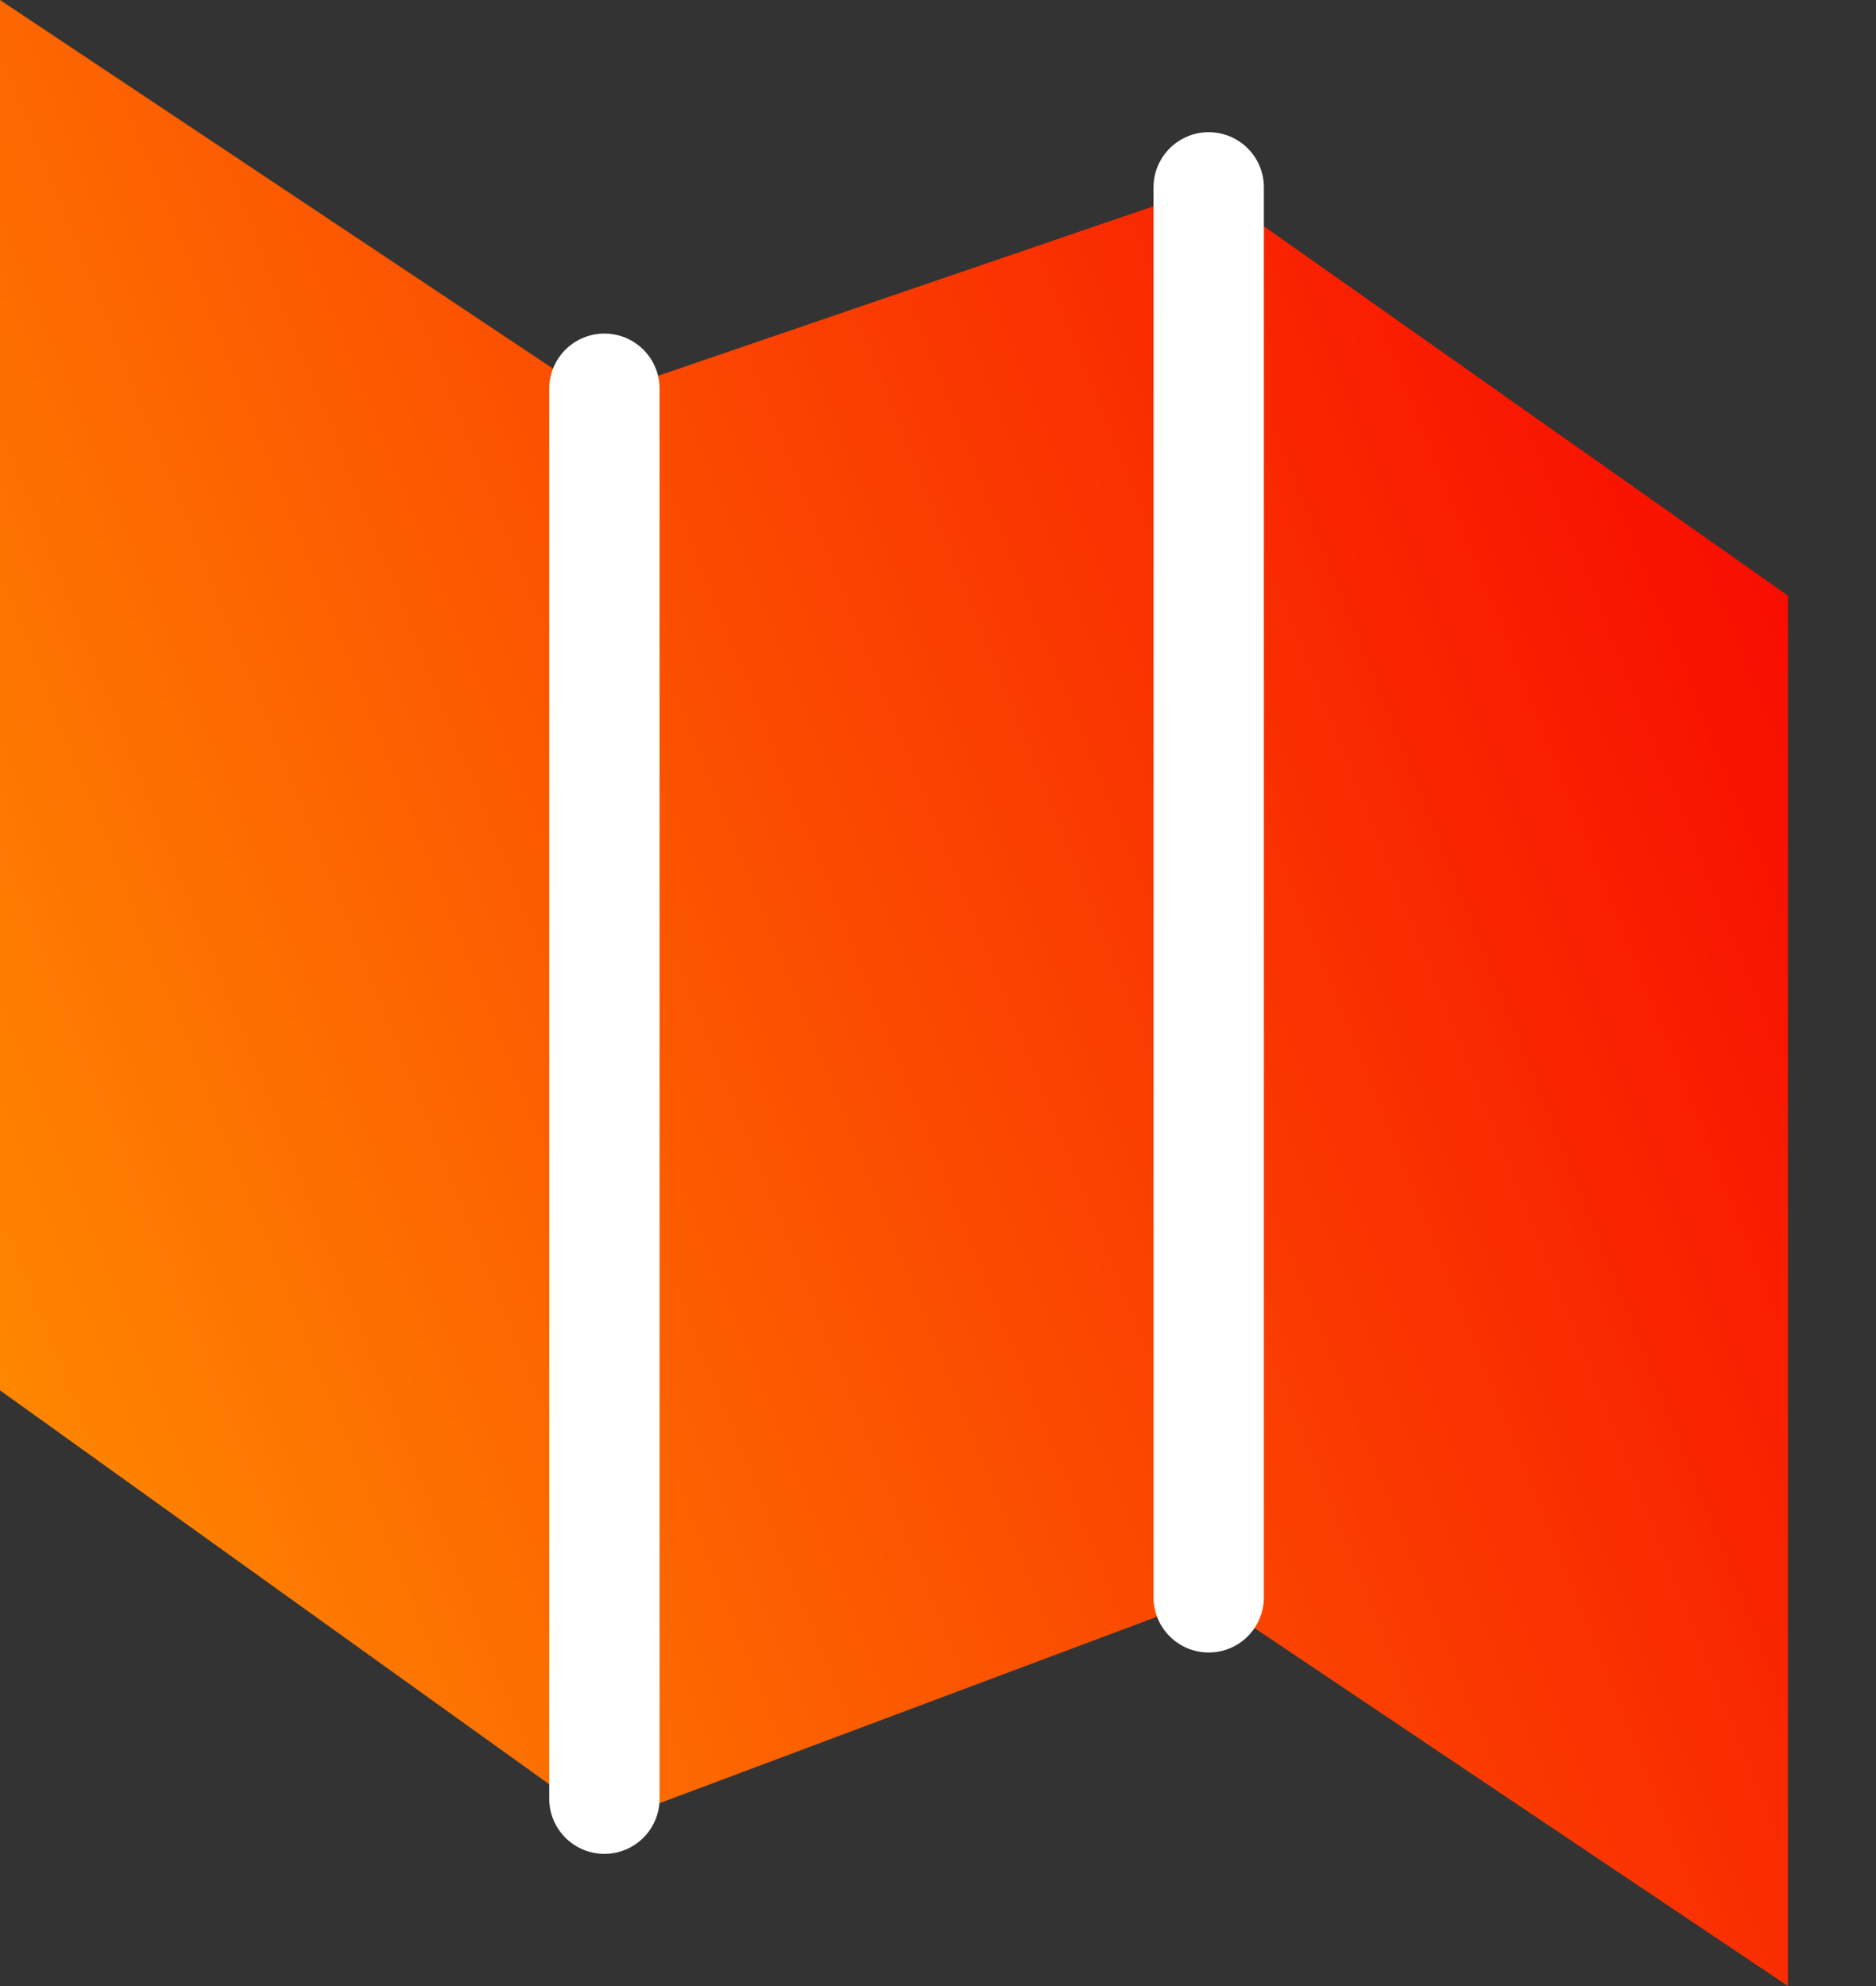
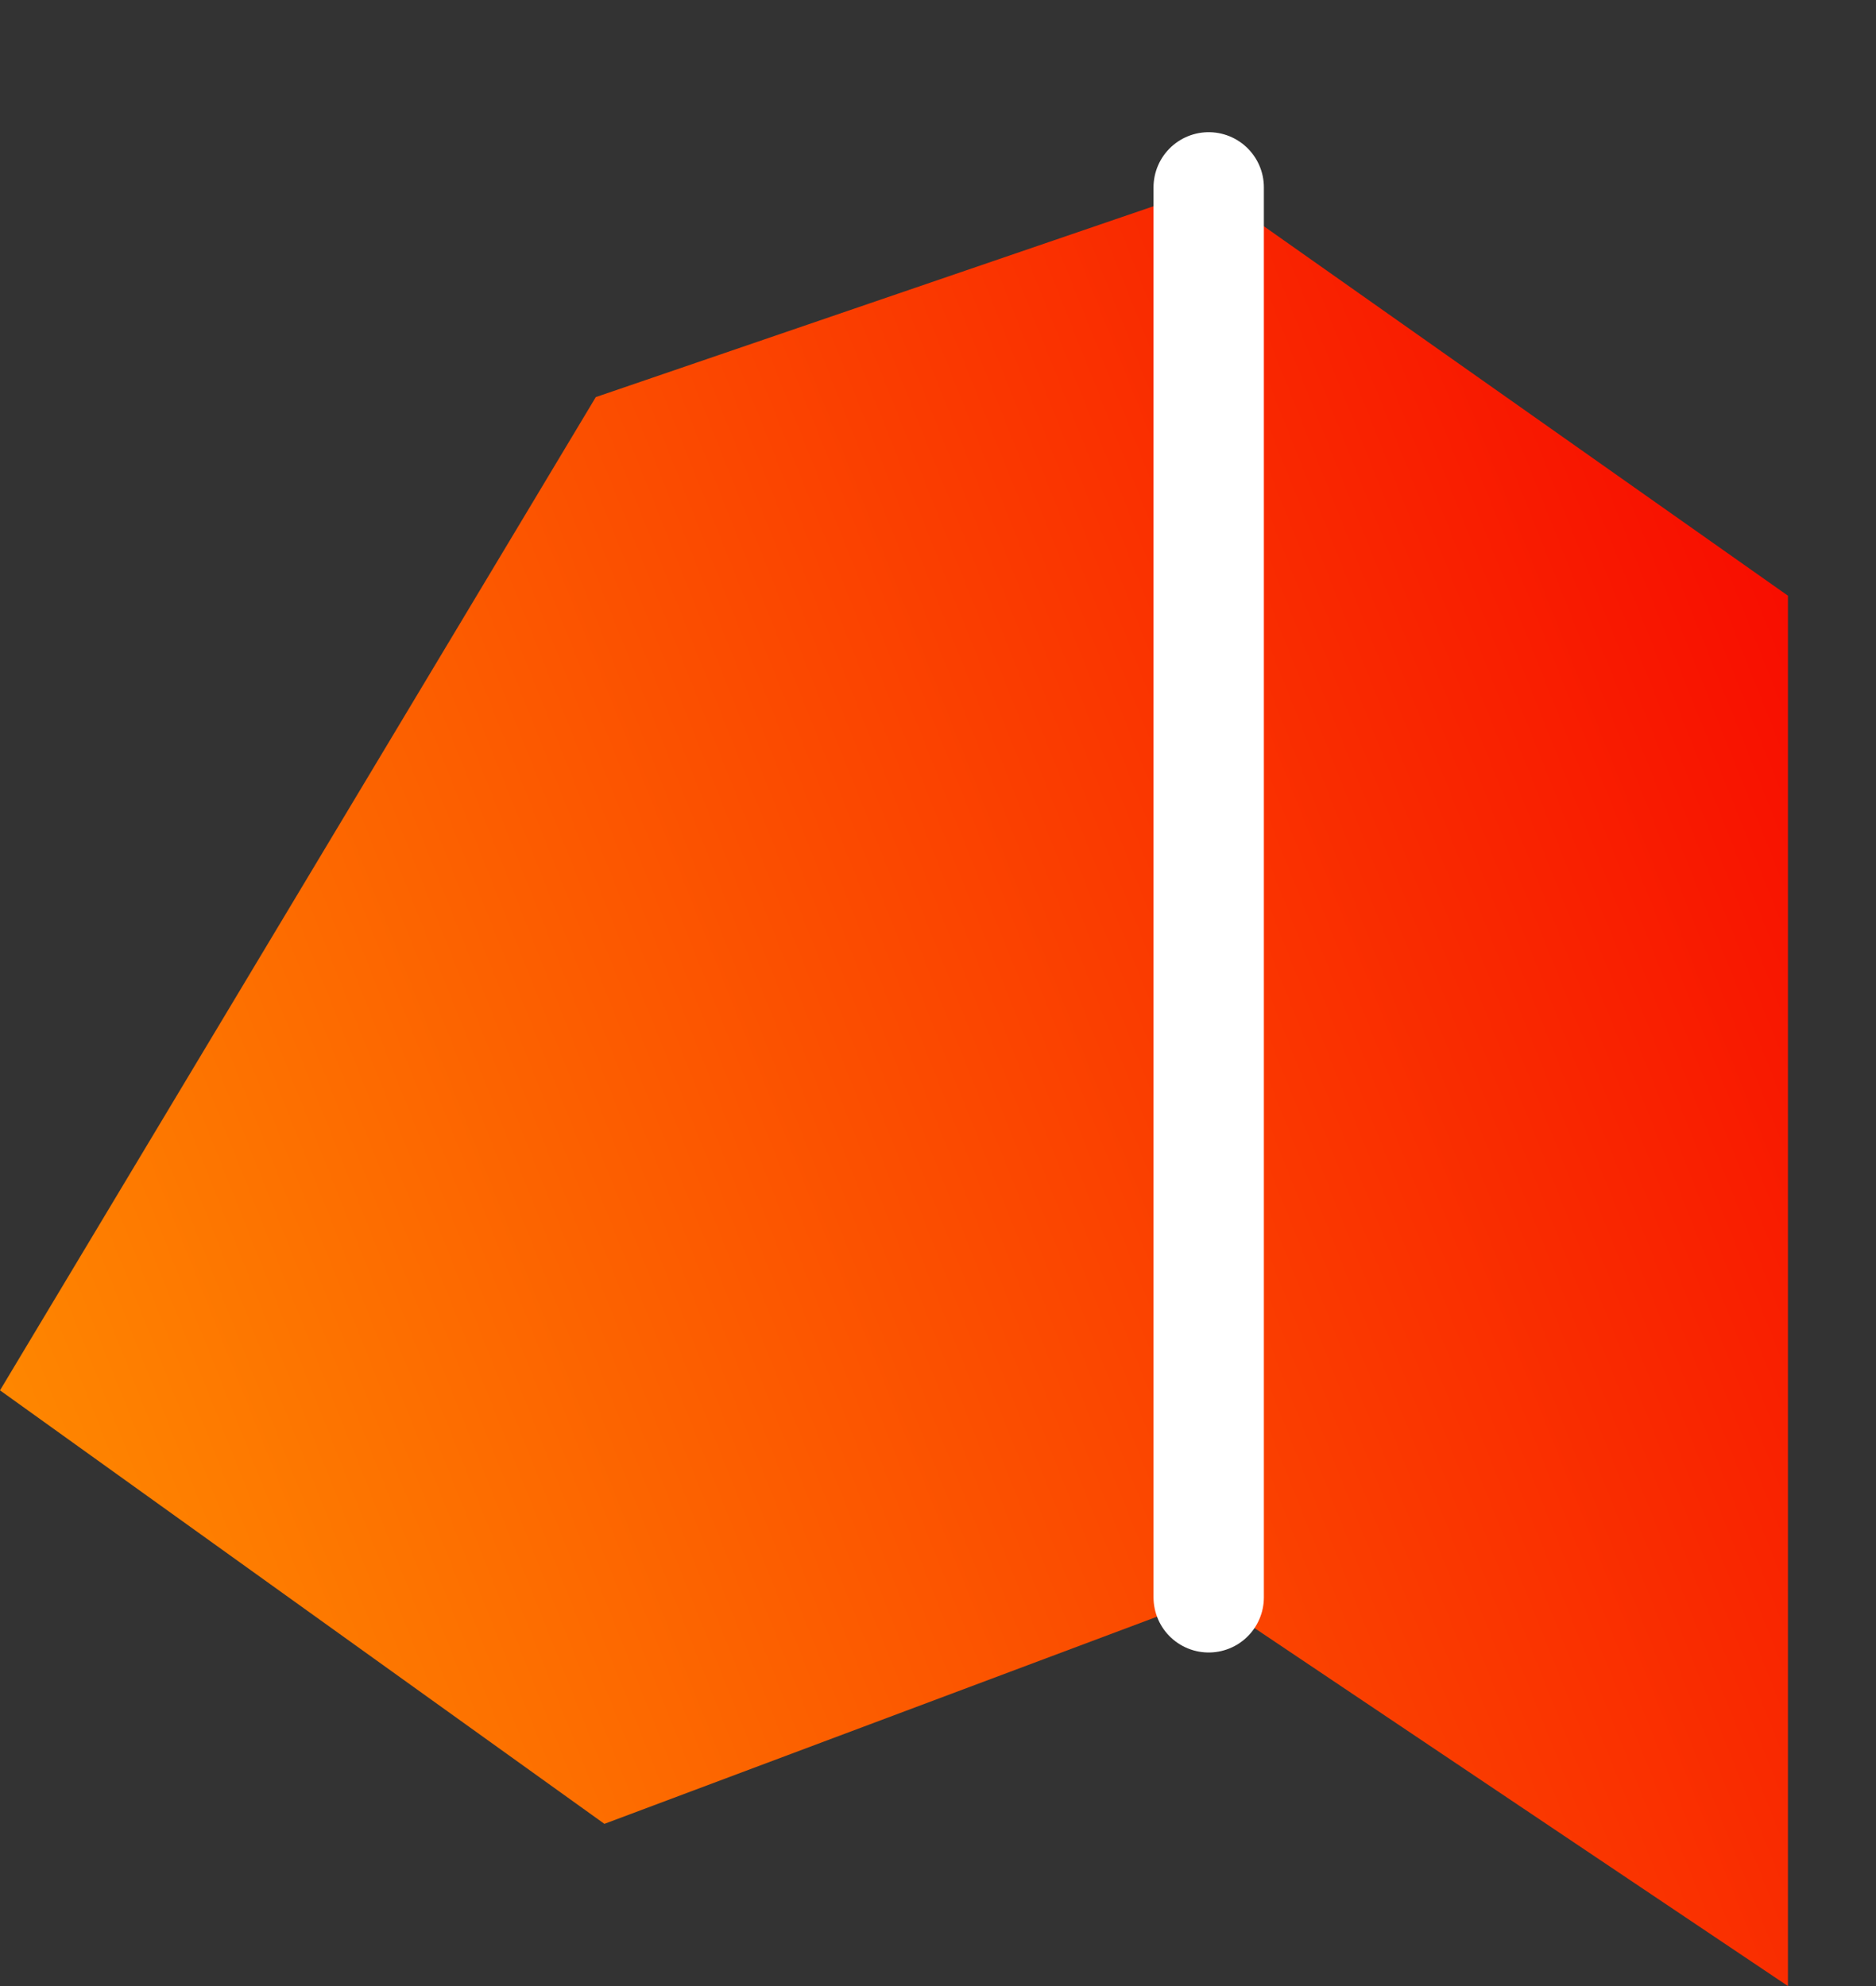
<svg xmlns="http://www.w3.org/2000/svg" width="17" height="18" viewBox="0 0 17 18" fill="none">
  <rect x="0" y="0" width="17" height="18" fill="#333333" stroke="none" />
-   <path d="M0 12.601V0L5.399 3.599L10.953 1.698L16.202 5.399V18L10.953 14.477L5.477 16.53L0 12.601Z" fill="url(#paint0_linear_2422_853)" />
-   <path d="M5.477 3.523V16.302" stroke="white" stroke-linecap="round" stroke-linejoin="round" />
+   <path d="M0 12.601L5.399 3.599L10.953 1.698L16.202 5.399V18L10.953 14.477L5.477 16.53L0 12.601Z" fill="url(#paint0_linear_2422_853)" />
  <path d="M10.953 1.698V14.477" stroke="white" stroke-linecap="round" stroke-linejoin="round" />
  <defs>
    <linearGradient id="paint0_linear_2422_853" x1="-2.41426e-07" y1="18" x2="20.174" y2="9.929" gradientUnits="userSpaceOnUse">
      <stop stop-color="#FF9400" />
      <stop offset="1" stop-color="#F70000" />
    </linearGradient>
  </defs>
</svg>